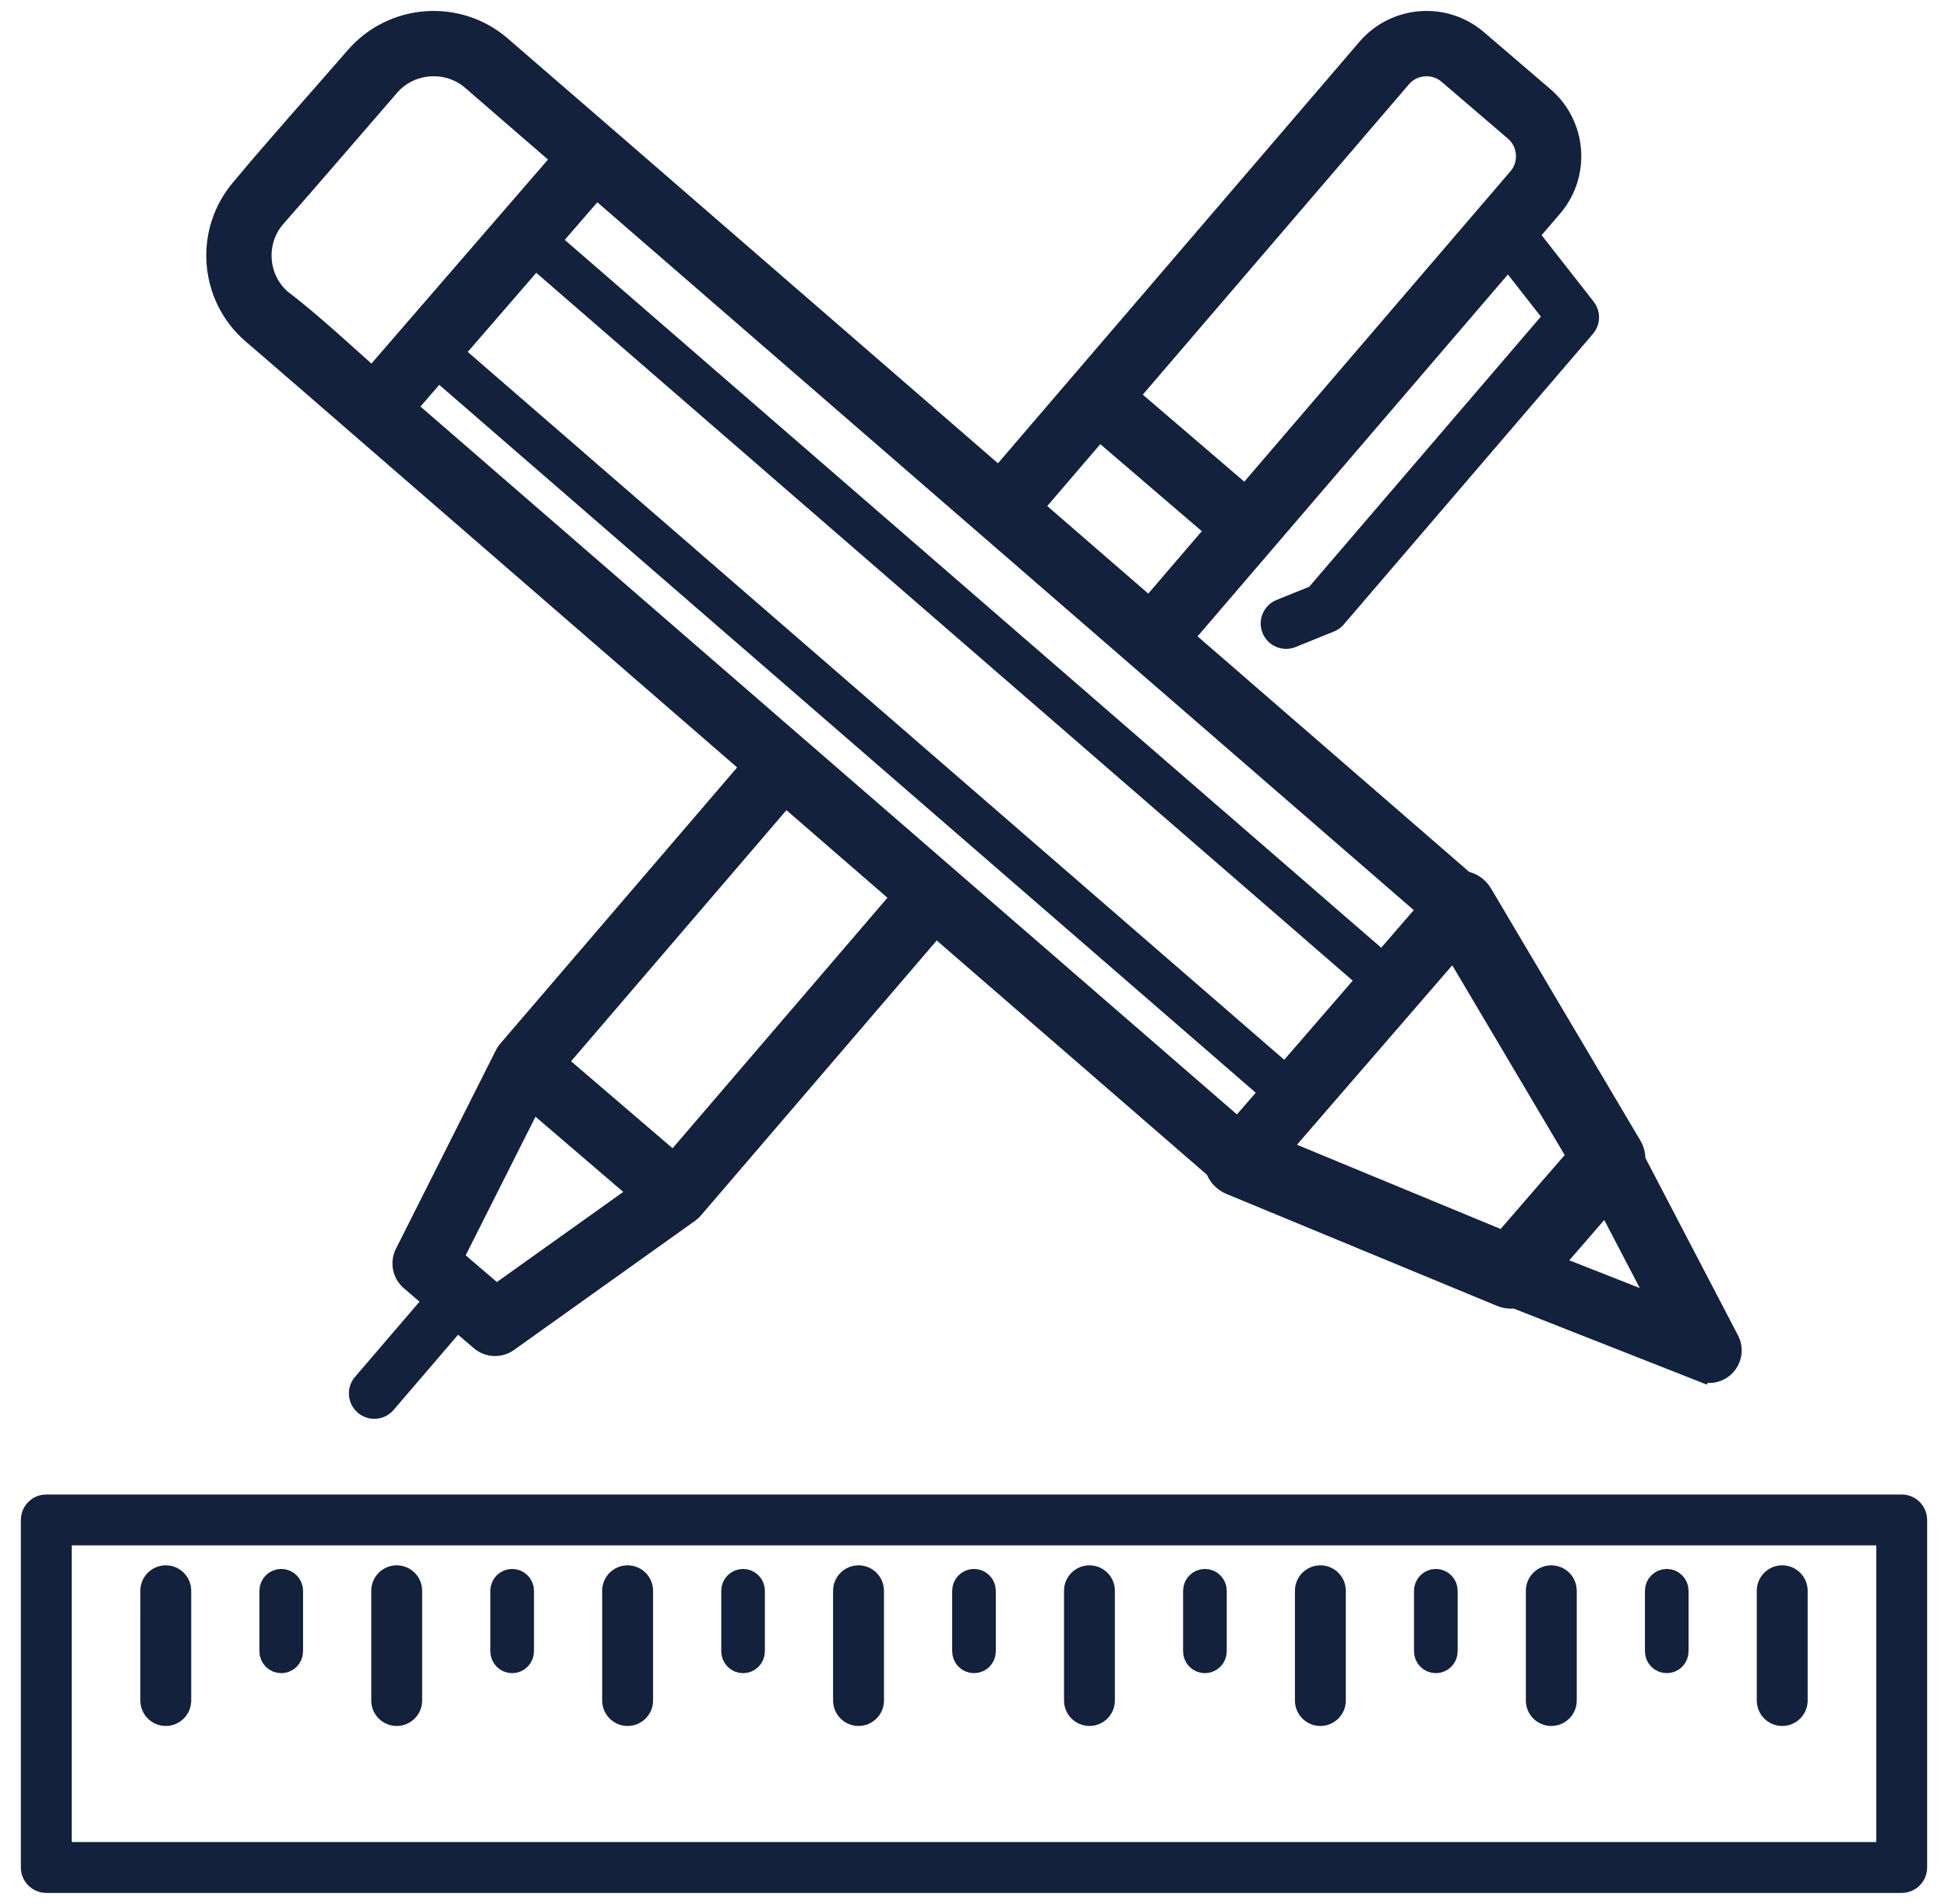
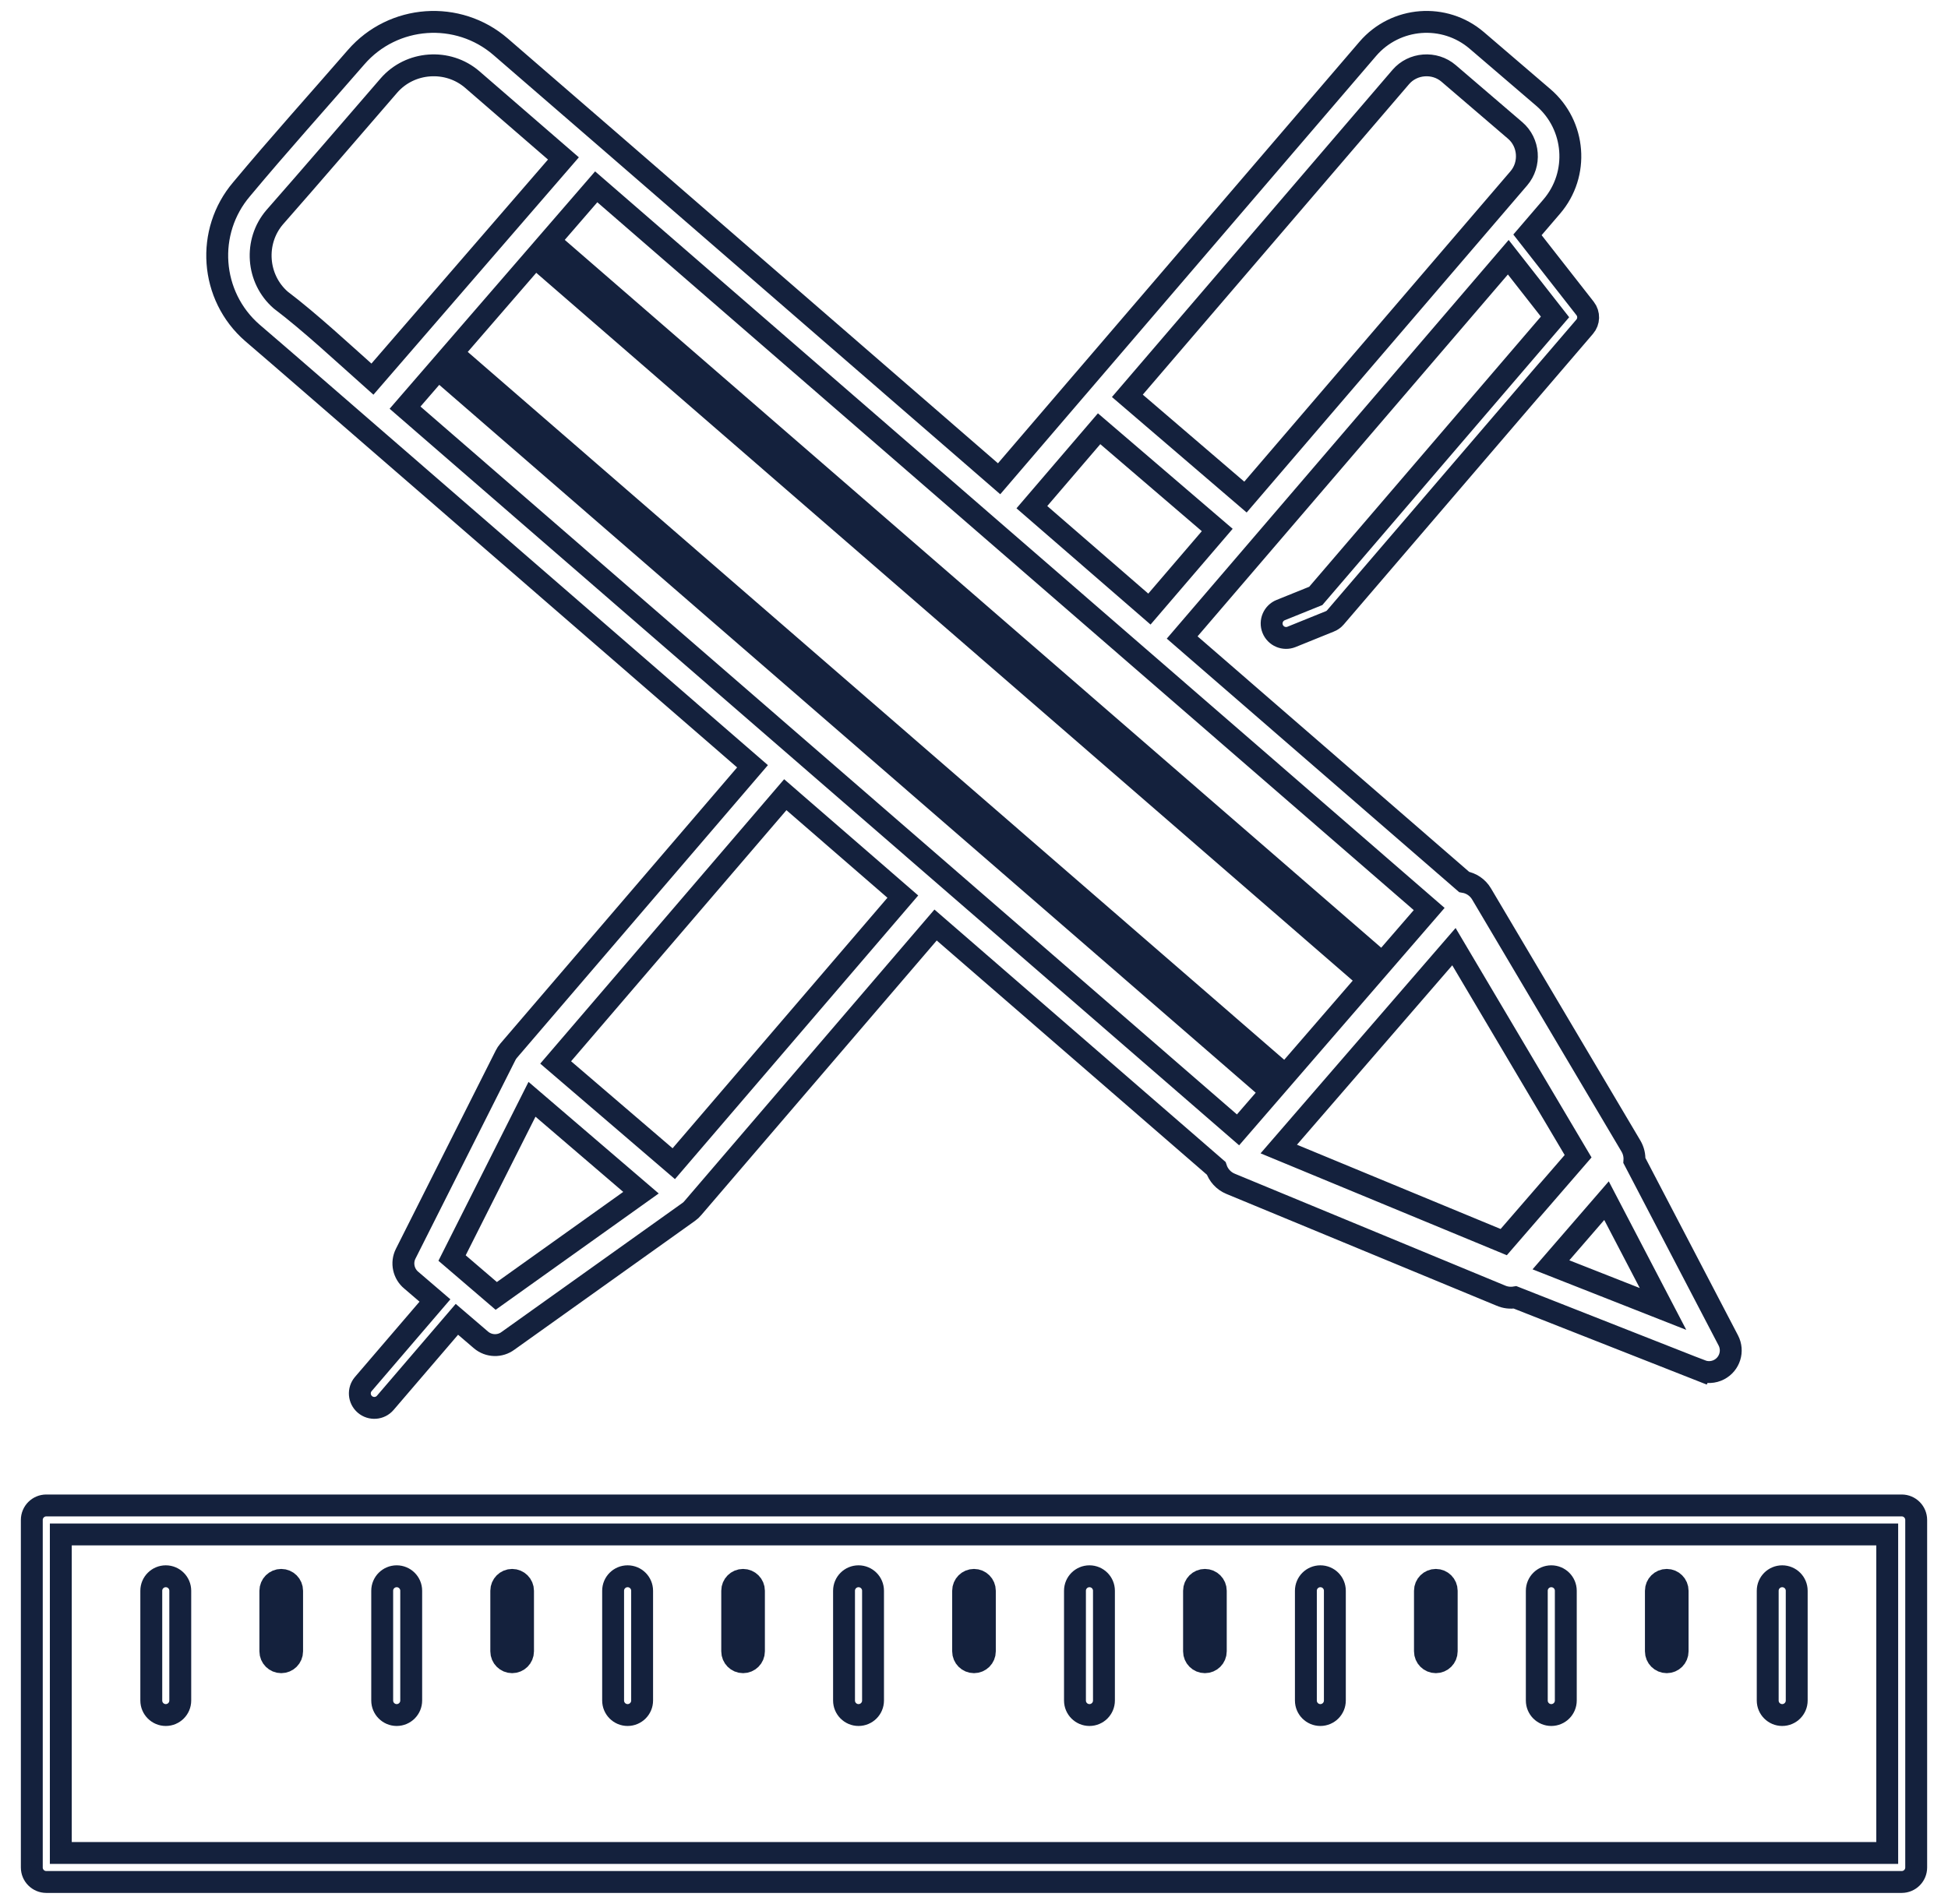
<svg xmlns="http://www.w3.org/2000/svg" width="89" height="87" viewBox="0 0 89 87" fill="none">
-   <path d="M86.885 86H2.115C1.75 86 1.453 85.703 1.453 85.338V69.457C1.453 69.091 1.75 68.794 2.115 68.794H86.885C87.25 68.794 87.547 69.091 87.547 69.457V85.338C87.547 85.703 87.25 86 86.885 86ZM62.507 44.762L24.45 11.761L20.666 16.132L58.724 49.134L62.507 44.762ZM25.098 11.012L63.155 44.013L65.296 41.539L27.24 8.537L25.098 11.012ZM66.892 40.302C67.215 40.357 67.512 40.549 67.691 40.853L74.514 52.371C74.637 52.579 74.687 52.809 74.673 53.033L78.962 61.252C79.215 61.736 79.027 62.333 78.543 62.586C78.279 62.724 77.982 62.731 77.725 62.631L77.724 62.633L69.222 59.285C69 59.322 68.768 59.294 68.558 59.2L56.224 54.097C55.898 53.963 55.667 53.697 55.565 53.387L42.745 42.27L31.658 55.201C31.604 55.268 31.539 55.329 31.465 55.381L23.212 61.269C22.849 61.542 22.333 61.536 21.973 61.229L20.875 60.288L17.603 64.104C17.366 64.382 16.949 64.414 16.672 64.177C16.394 63.939 16.362 63.523 16.599 63.245L19.872 59.428L18.792 58.502C18.441 58.214 18.323 57.711 18.536 57.289L23.099 48.224C23.136 48.15 23.182 48.079 23.238 48.014L34.381 35.017L16.462 19.477L16.446 19.463L16.437 19.455C14.804 18.042 13.175 16.619 11.534 15.213C10.561 14.369 10.021 13.206 9.936 12.012C9.851 10.83 10.213 9.614 11.04 8.644C12.73 6.616 14.536 4.613 16.27 2.614C17.115 1.639 18.28 1.098 19.476 1.012C20.671 0.927 21.9 1.295 22.876 2.14L27.775 6.379L27.783 6.386L27.788 6.39L45.647 21.878L49.356 17.551V17.551H49.357L62.491 2.233C63.126 1.493 64.003 1.08 64.906 1.01C65.806 0.941 66.734 1.215 67.473 1.849L70.513 4.455C71.253 5.09 71.666 5.968 71.735 6.87C71.805 7.77 71.531 8.699 70.897 9.438L69.787 10.732L72.419 14.095C72.616 14.347 72.601 14.697 72.4 14.93L61.013 28.212C60.939 28.299 60.847 28.362 60.747 28.399L59.005 29.104C58.666 29.24 58.281 29.075 58.146 28.737C58.01 28.398 58.175 28.013 58.513 27.878L60.115 27.231L71.046 14.482L68.91 11.754L57.763 24.756L54.011 29.131L66.892 40.302ZM73.398 54.866L70.859 57.798L75.98 59.815L73.398 54.866ZM58.424 52.507L68.702 56.76L72.1 52.836L66.427 43.259L58.424 52.507ZM17.015 17.326L25.742 7.24L21.58 3.637C21.02 3.153 20.31 2.942 19.616 2.992C18.924 3.041 18.252 3.351 17.767 3.91C16.028 5.915 14.299 7.939 12.546 9.931C12.072 10.487 11.866 11.188 11.915 11.873C11.964 12.56 12.272 13.229 12.826 13.711C14.164 14.724 15.656 16.116 17.015 17.326ZM47.144 23.176L52.514 27.833L55.613 24.219L50.216 19.592L47.144 23.176ZM41.248 40.972L35.878 36.315L25.387 48.55L30.783 53.177L41.248 40.972ZM20.018 16.881L18.506 18.628L56.563 51.631L58.076 49.883L20.018 16.881ZM63.997 3.521L51.507 18.088L56.903 22.715L69.391 8.15C69.668 7.827 69.787 7.417 69.756 7.018C69.726 6.621 69.546 6.236 69.225 5.961L66.185 3.355C65.863 3.078 65.453 2.959 65.053 2.99C64.656 3.02 64.272 3.2 63.997 3.521ZM22.673 59.219L29.285 54.502L24.306 50.234L20.654 57.488L22.673 59.219ZM82.088 77.709C82.088 78.074 81.791 78.371 81.425 78.371C81.06 78.371 80.763 78.074 80.763 77.709V72.692C80.763 72.326 81.06 72.03 81.425 72.03C81.791 72.03 82.088 72.326 82.088 72.692V77.709ZM8.236 77.709C8.236 78.074 7.94 78.371 7.574 78.371C7.209 78.371 6.912 78.074 6.912 77.709V72.692C6.912 72.326 7.209 72.03 7.574 72.03C7.94 72.03 8.236 72.326 8.236 72.692V77.709ZM18.787 77.709C18.787 78.074 18.49 78.371 18.124 78.371C17.759 78.371 17.462 78.074 17.462 77.709V72.692C17.462 72.326 17.759 72.03 18.124 72.03C18.49 72.03 18.787 72.326 18.787 72.692V77.709ZM29.337 77.709C29.337 78.074 29.04 78.371 28.674 78.371C28.309 78.371 28.012 78.074 28.012 77.709V72.692C28.012 72.326 28.309 72.03 28.674 72.03C29.04 72.03 29.337 72.326 29.337 72.692V77.709ZM39.887 77.709C39.887 78.074 39.59 78.371 39.224 78.371C38.859 78.371 38.562 78.074 38.562 77.709V72.692C38.562 72.326 38.859 72.03 39.224 72.03C39.59 72.03 39.887 72.326 39.887 72.692V77.709ZM50.437 77.709C50.437 78.074 50.141 78.371 49.775 78.371C49.409 78.371 49.113 78.074 49.113 77.709V72.692C49.113 72.326 49.409 72.03 49.775 72.03C50.141 72.03 50.437 72.326 50.437 72.692V77.709ZM60.987 77.709C60.987 78.074 60.691 78.371 60.325 78.371C59.959 78.371 59.663 78.074 59.663 77.709V72.692C59.663 72.326 59.959 72.03 60.325 72.03C60.691 72.03 60.987 72.326 60.987 72.692V77.709ZM71.538 77.709C71.538 78.074 71.241 78.371 70.875 78.371C70.509 78.371 70.213 78.074 70.213 77.709V72.692C70.213 72.326 70.509 72.03 70.875 72.03C71.241 72.03 71.538 72.326 71.538 72.692V77.709ZM13.346 75.461C13.346 75.736 13.123 75.958 12.849 75.958C12.575 75.958 12.352 75.736 12.352 75.461V72.692C12.352 72.418 12.575 72.195 12.849 72.195C13.123 72.195 13.346 72.418 13.346 72.692V75.461ZM23.896 75.461C23.896 75.736 23.673 75.958 23.399 75.958C23.125 75.958 22.902 75.736 22.902 75.461V72.692C22.902 72.418 23.125 72.195 23.399 72.195C23.673 72.195 23.896 72.418 23.896 72.692V75.461ZM34.446 75.461C34.446 75.736 34.224 75.958 33.95 75.958C33.675 75.958 33.453 75.736 33.453 75.461V72.692C33.453 72.418 33.675 72.195 33.95 72.195C34.224 72.195 34.446 72.418 34.446 72.692V75.461ZM44.996 75.461C44.996 75.736 44.774 75.958 44.5 75.958C44.226 75.958 44.003 75.736 44.003 75.461V72.692C44.003 72.418 44.226 72.195 44.5 72.195C44.774 72.195 44.996 72.418 44.996 72.692V75.461ZM55.547 75.461C55.547 75.736 55.324 75.958 55.05 75.958C54.775 75.958 54.553 75.736 54.553 75.461V72.692C54.553 72.418 54.775 72.195 55.05 72.195C55.324 72.195 55.547 72.418 55.547 72.692V75.461ZM66.097 75.461C66.097 75.736 65.874 75.958 65.6 75.958C65.326 75.958 65.103 75.736 65.103 75.461V72.692C65.103 72.418 65.326 72.195 65.6 72.195C65.874 72.195 66.097 72.418 66.097 72.692V75.461ZM76.647 75.461C76.647 75.736 76.425 75.958 76.151 75.958C75.876 75.958 75.654 75.736 75.654 75.461V72.692C75.654 72.418 75.876 72.195 76.151 72.195C76.425 72.195 76.647 72.418 76.647 72.692V75.461ZM2.778 84.675H86.223V70.119H2.778V84.675Z" fill="#14213D" />
  <path d="M57.763 24.756L68.91 11.754L71.046 14.482L60.115 27.231L58.513 27.878C58.175 28.013 58.01 28.398 58.146 28.737C58.281 29.075 58.666 29.24 59.005 29.104L60.747 28.399C60.847 28.362 60.939 28.299 61.013 28.212L72.4 14.93C72.601 14.697 72.616 14.347 72.419 14.095L69.787 10.732L70.897 9.438C71.531 8.699 71.805 7.77 71.735 6.87C71.666 5.968 71.253 5.09 70.513 4.455L67.473 1.849C66.734 1.215 65.806 0.941 64.906 1.01C64.003 1.08 63.126 1.493 62.491 2.233L49.357 17.551H49.356V17.551L45.647 21.878L27.788 6.39L27.783 6.386L27.775 6.379L22.876 2.14C21.9 1.295 20.671 0.927 19.476 1.012C18.28 1.098 17.115 1.639 16.27 2.614C14.536 4.613 12.73 6.616 11.04 8.644C10.213 9.614 9.851 10.83 9.936 12.012C10.021 13.206 10.561 14.369 11.534 15.213C13.175 16.619 14.804 18.042 16.437 19.455L16.446 19.463L16.462 19.477L34.381 35.017L23.238 48.014C23.182 48.079 23.136 48.15 23.099 48.224L18.536 57.289C18.323 57.711 18.441 58.214 18.792 58.502L19.872 59.428L16.599 63.245C16.362 63.523 16.394 63.939 16.672 64.177C16.949 64.414 17.366 64.382 17.603 64.104L20.875 60.288L21.973 61.229C22.333 61.536 22.849 61.542 23.212 61.269L31.465 55.381C31.539 55.329 31.604 55.268 31.658 55.201L42.745 42.27L55.565 53.387C55.667 53.697 55.898 53.963 56.224 54.097L68.558 59.2C68.768 59.294 69 59.322 69.222 59.285L77.724 62.633L77.725 62.631C77.982 62.731 78.279 62.724 78.543 62.586C79.027 62.333 79.215 61.736 78.962 61.252L74.673 53.033C74.687 52.809 74.637 52.579 74.514 52.371L67.691 40.853C67.512 40.549 67.215 40.357 66.892 40.302L54.011 29.131L57.763 24.756ZM57.763 24.756H57.762M86.885 86H2.115C1.75 86 1.453 85.703 1.453 85.338V69.457C1.453 69.091 1.75 68.794 2.115 68.794H86.885C87.25 68.794 87.547 69.091 87.547 69.457V85.338C87.547 85.703 87.25 86 86.885 86ZM62.507 44.762L24.45 11.761L20.666 16.132L58.724 49.134L62.507 44.762ZM25.098 11.012L63.155 44.013L65.296 41.539L27.24 8.537L25.098 11.012ZM73.398 54.866L70.859 57.798L75.98 59.815L73.398 54.866ZM58.424 52.507L68.702 56.76L72.1 52.836L66.427 43.259L58.424 52.507ZM17.015 17.326L25.742 7.24L21.58 3.637C21.02 3.153 20.31 2.942 19.616 2.992C18.924 3.041 18.252 3.351 17.767 3.91C16.028 5.915 14.299 7.939 12.546 9.931C12.072 10.487 11.866 11.188 11.915 11.873C11.964 12.56 12.272 13.229 12.826 13.711C14.164 14.724 15.656 16.116 17.015 17.326ZM47.144 23.176L52.514 27.833L55.613 24.219L50.216 19.592L47.144 23.176ZM41.248 40.972L35.878 36.315L25.387 48.55L30.783 53.177L41.248 40.972ZM20.018 16.881L18.506 18.628L56.563 51.631L58.076 49.883L20.018 16.881ZM63.997 3.521L51.507 18.088L56.903 22.715L69.391 8.15C69.668 7.827 69.787 7.417 69.756 7.018C69.726 6.621 69.546 6.236 69.225 5.961L66.185 3.355C65.863 3.078 65.453 2.959 65.053 2.99C64.656 3.02 64.272 3.2 63.997 3.521ZM22.673 59.219L29.285 54.502L24.306 50.234L20.654 57.488L22.673 59.219ZM82.088 77.709C82.088 78.074 81.791 78.371 81.425 78.371C81.06 78.371 80.763 78.074 80.763 77.709V72.692C80.763 72.326 81.06 72.03 81.425 72.03C81.791 72.03 82.088 72.326 82.088 72.692V77.709ZM8.236 77.709C8.236 78.074 7.94 78.371 7.574 78.371C7.209 78.371 6.912 78.074 6.912 77.709V72.692C6.912 72.326 7.209 72.03 7.574 72.03C7.94 72.03 8.236 72.326 8.236 72.692V77.709ZM18.787 77.709C18.787 78.074 18.49 78.371 18.124 78.371C17.759 78.371 17.462 78.074 17.462 77.709V72.692C17.462 72.326 17.759 72.03 18.124 72.03C18.49 72.03 18.787 72.326 18.787 72.692V77.709ZM29.337 77.709C29.337 78.074 29.04 78.371 28.674 78.371C28.309 78.371 28.012 78.074 28.012 77.709V72.692C28.012 72.326 28.309 72.03 28.674 72.03C29.04 72.03 29.337 72.326 29.337 72.692V77.709ZM39.887 77.709C39.887 78.074 39.59 78.371 39.224 78.371C38.859 78.371 38.562 78.074 38.562 77.709V72.692C38.562 72.326 38.859 72.03 39.224 72.03C39.59 72.03 39.887 72.326 39.887 72.692V77.709ZM50.437 77.709C50.437 78.074 50.141 78.371 49.775 78.371C49.409 78.371 49.113 78.074 49.113 77.709V72.692C49.113 72.326 49.409 72.03 49.775 72.03C50.141 72.03 50.437 72.326 50.437 72.692V77.709ZM60.987 77.709C60.987 78.074 60.691 78.371 60.325 78.371C59.959 78.371 59.663 78.074 59.663 77.709V72.692C59.663 72.326 59.959 72.03 60.325 72.03C60.691 72.03 60.987 72.326 60.987 72.692V77.709ZM71.538 77.709C71.538 78.074 71.241 78.371 70.875 78.371C70.509 78.371 70.213 78.074 70.213 77.709V72.692C70.213 72.326 70.509 72.03 70.875 72.03C71.241 72.03 71.538 72.326 71.538 72.692V77.709ZM13.346 75.461C13.346 75.736 13.123 75.958 12.849 75.958C12.575 75.958 12.352 75.736 12.352 75.461V72.692C12.352 72.418 12.575 72.195 12.849 72.195C13.123 72.195 13.346 72.418 13.346 72.692V75.461ZM23.896 75.461C23.896 75.736 23.673 75.958 23.399 75.958C23.125 75.958 22.902 75.736 22.902 75.461V72.692C22.902 72.418 23.125 72.195 23.399 72.195C23.673 72.195 23.896 72.418 23.896 72.692V75.461ZM34.446 75.461C34.446 75.736 34.224 75.958 33.95 75.958C33.675 75.958 33.453 75.736 33.453 75.461V72.692C33.453 72.418 33.675 72.195 33.95 72.195C34.224 72.195 34.446 72.418 34.446 72.692V75.461ZM44.996 75.461C44.996 75.736 44.774 75.958 44.5 75.958C44.226 75.958 44.003 75.736 44.003 75.461V72.692C44.003 72.418 44.226 72.195 44.5 72.195C44.774 72.195 44.996 72.418 44.996 72.692V75.461ZM55.547 75.461C55.547 75.736 55.324 75.958 55.05 75.958C54.775 75.958 54.553 75.736 54.553 75.461V72.692C54.553 72.418 54.775 72.195 55.05 72.195C55.324 72.195 55.547 72.418 55.547 72.692V75.461ZM66.097 75.461C66.097 75.736 65.874 75.958 65.6 75.958C65.326 75.958 65.103 75.736 65.103 75.461V72.692C65.103 72.418 65.326 72.195 65.6 72.195C65.874 72.195 66.097 72.418 66.097 72.692V75.461ZM76.647 75.461C76.647 75.736 76.425 75.958 76.151 75.958C75.876 75.958 75.654 75.736 75.654 75.461V72.692C75.654 72.418 75.876 72.195 76.151 72.195C76.425 72.195 76.647 72.418 76.647 72.692V75.461ZM2.778 84.675H86.223V70.119H2.778V84.675Z" stroke="#14213D" />
</svg>